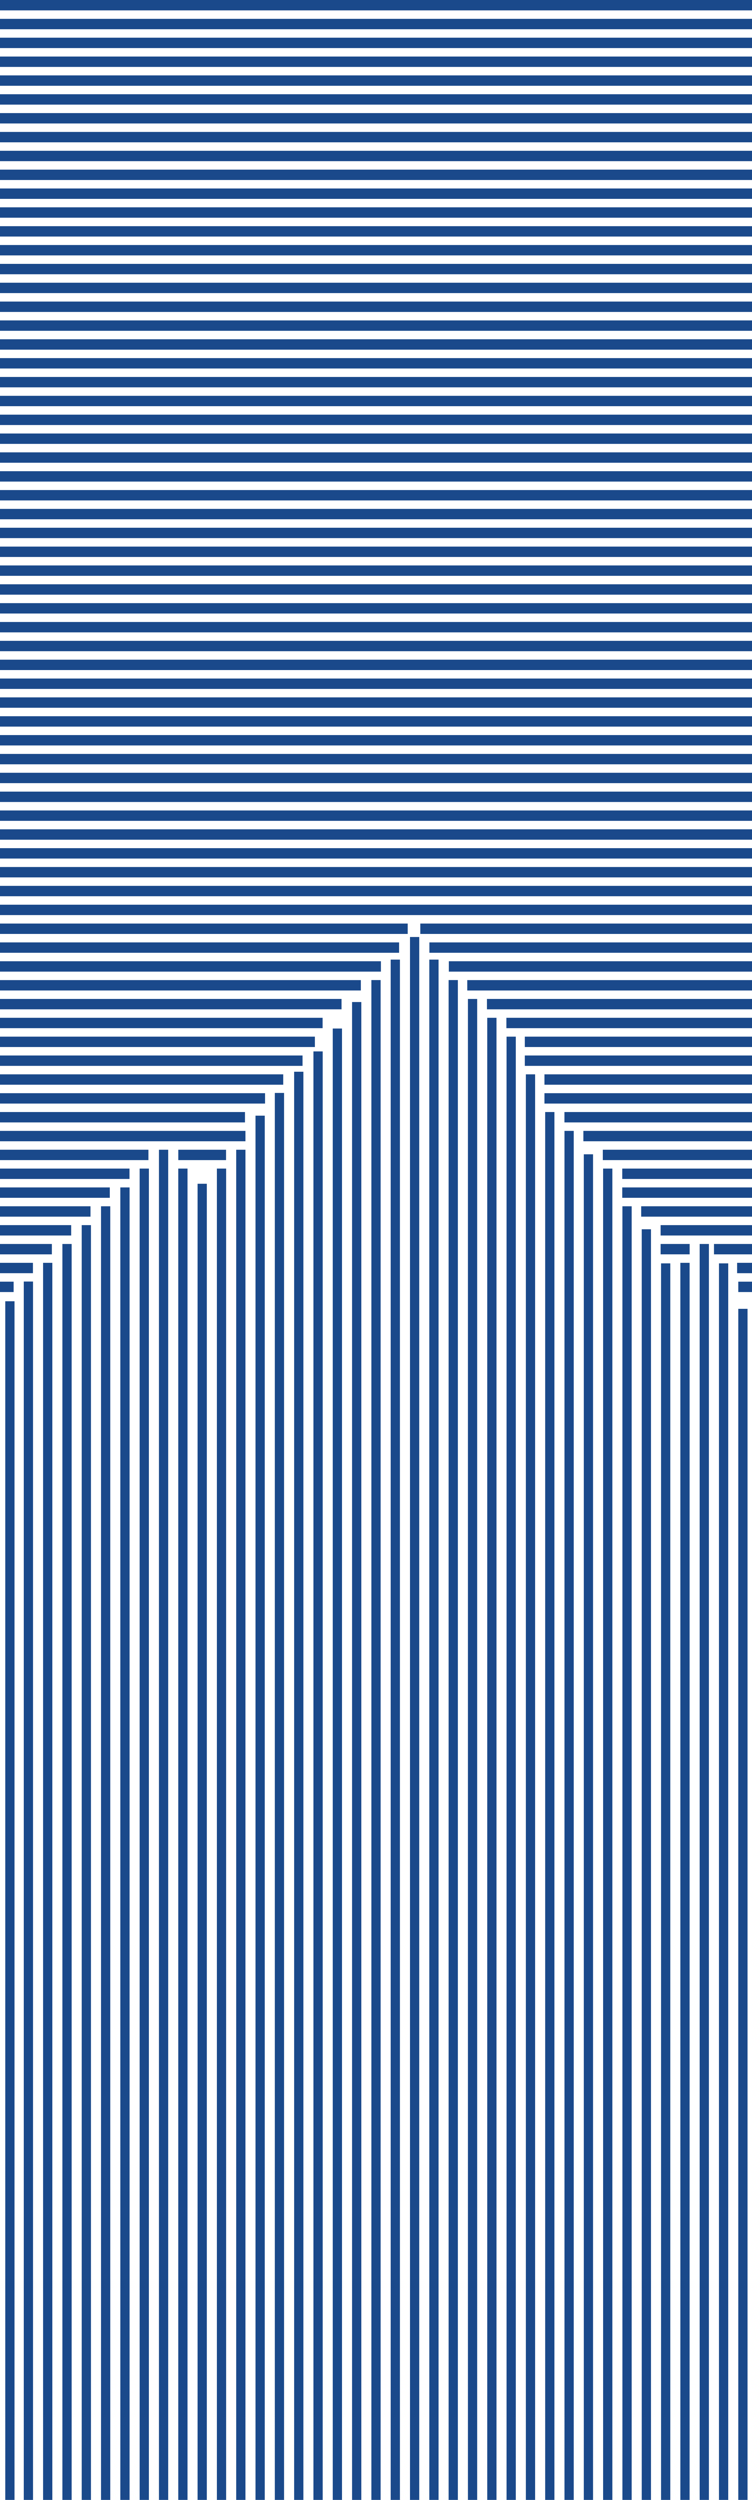
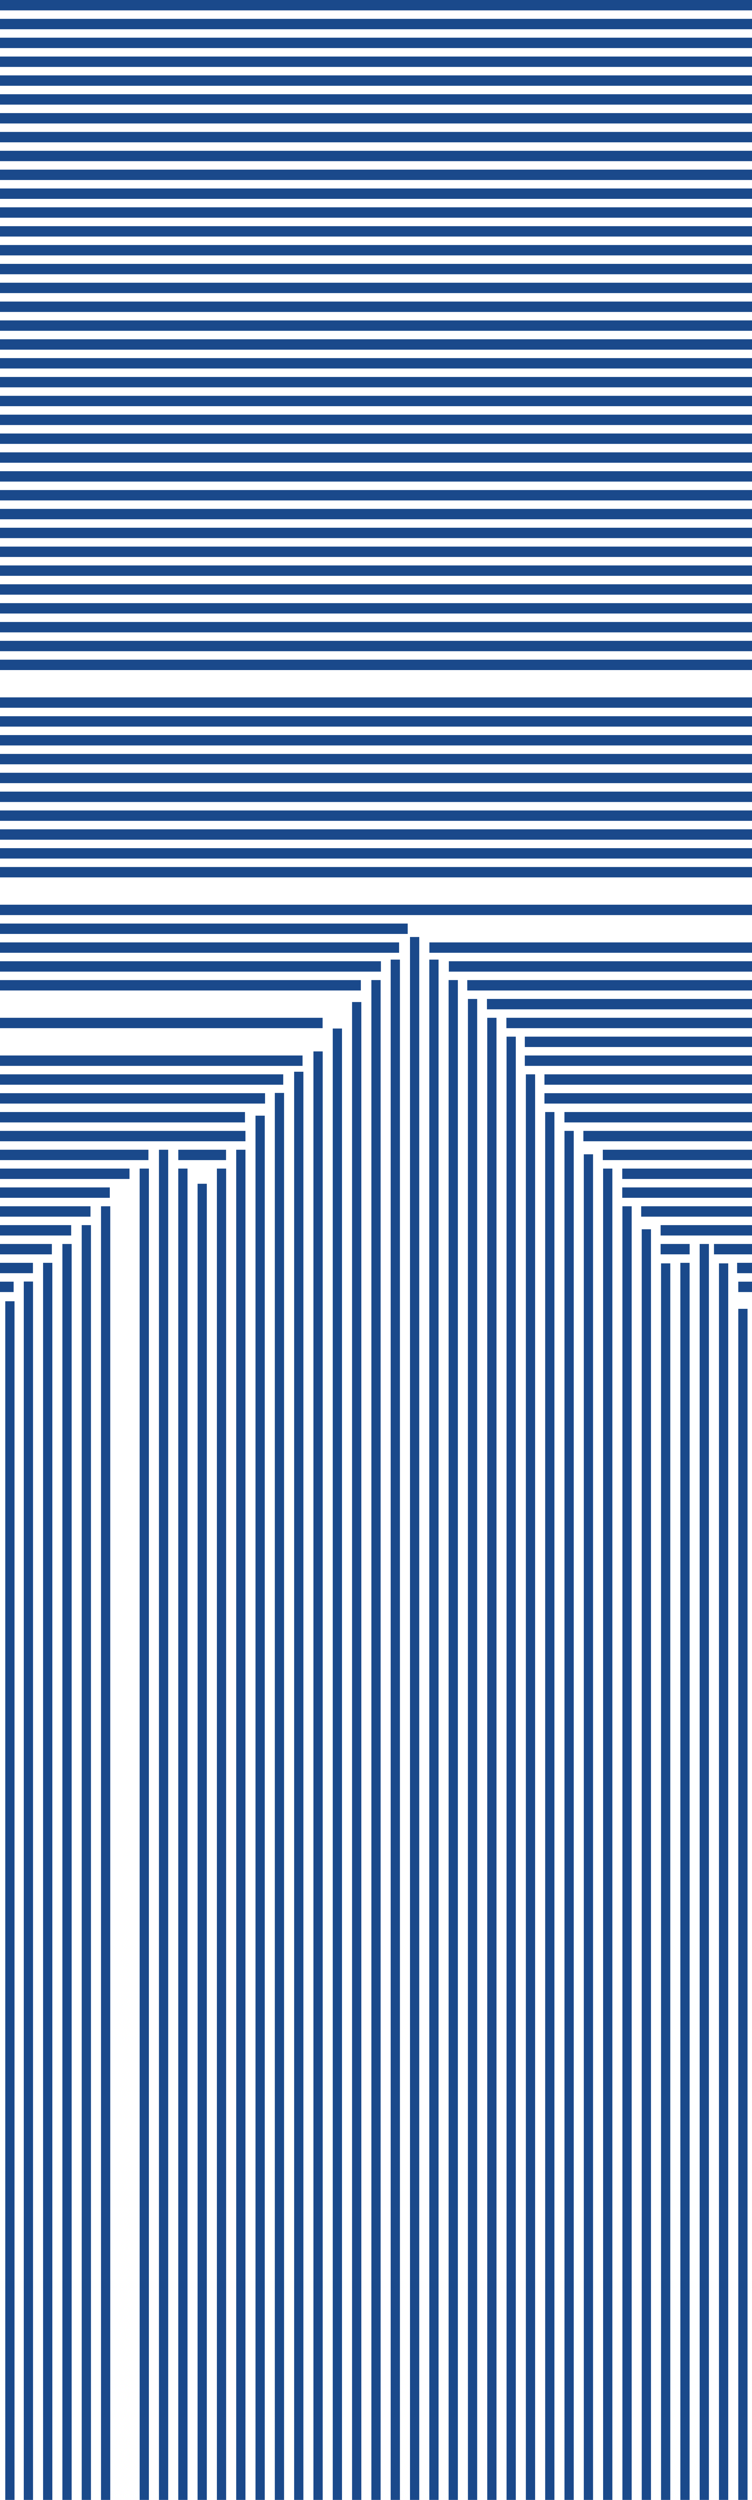
<svg xmlns="http://www.w3.org/2000/svg" width="526.256" height="1749">
  <path fill="#1a498b" d="M0 896.687h9.54v7.266H0z" data-name="Rectangle 32" />
  <path fill="#1a498b" d="M124.767 804.389h33.428v7.256h-33.428z" data-name="Rectangle 33" />
  <path fill="#1a498b" d="M0 883.5h23.053v7.266H0z" data-name="Rectangle 34" />
  <path fill="#1a498b" d="M0 870.314h36.302v7.266H0z" data-name="Rectangle 35" />
  <path fill="#1a498b" d="M0 857.128h49.817v7.266H0z" data-name="Rectangle 36" />
  <path fill="#1a498b" d="M0 843.94h63.331v7.266H0z" data-name="Rectangle 37" />
  <path fill="#1a498b" d="M0 830.755h76.844v7.264H0z" data-name="Rectangle 38" />
  <path fill="#1a498b" d="M0 817.567h90.625v7.266H0z" data-name="Rectangle 39" />
  <path fill="#1a498b" d="M0 804.381h103.874v7.264H0z" data-name="Rectangle 40" />
  <path fill="#1a498b" d="M0 791.195h171.766v7.266H0z" data-name="Rectangle 41" />
  <path fill="#1a498b" d="M0 778.007h171.442v7.266H0z" data-name="Rectangle 42" />
  <path fill="#1a498b" d="M0 764.821h185.489v7.264H0z" data-name="Rectangle 43" />
  <path fill="#1a498b" d="M0 751.634h198.207v7.264H0z" data-name="Rectangle 44" />
  <path fill="#1a498b" d="M0 738.448h211.722v7.264H0z" data-name="Rectangle 45" />
-   <path fill="#1a498b" d="M0 725.262h220.363v7.264H0z" data-name="Rectangle 46" />
+   <path fill="#1a498b" d="M0 725.262h220.363H0z" data-name="Rectangle 46" />
  <path fill="#1a498b" d="M0 712.074h225.765v7.264H0z" data-name="Rectangle 47" />
-   <path fill="#1a498b" d="M0 698.888h239.014v7.264H0z" data-name="Rectangle 48" />
  <path fill="#1a498b" d="M0 685.702h252.529v7.264H0z" data-name="Rectangle 49" />
  <path fill="#1a498b" d="M0 672.515h266.572v7.264H0z" data-name="Rectangle 50" />
  <path fill="#1a498b" d="M0 659.329h279.29v7.264H0z" data-name="Rectangle 51" />
  <path fill="#1a498b" d="M0 646.141h285.314v7.264H0z" data-name="Rectangle 52" />
  <path fill="#1a498b" d="M516.657 896.687h9.598v7.266h-9.598z" data-name="Rectangle 53" />
  <path fill="#1a498b" d="M462.306 870.308h20.315v7.256h-20.315z" data-name="Rectangle 54" />
  <path fill="#1a498b" d="M515.832 883.5h10.424v7.266h-10.424z" data-name="Rectangle 55" />
  <path fill="#1a498b" d="M499.652 870.314h26.602v7.266h-26.602z" data-name="Rectangle 56" />
  <path fill="#1a498b" d="M462.306 857.128h63.949v7.266h-63.949z" data-name="Rectangle 57" />
  <path fill="#1a498b" d="M448.703 843.94h77.552v7.266h-77.552z" data-name="Rectangle 58" />
  <path fill="#1a498b" d="M435.454 830.755h90.801v7.264h-90.801z" data-name="Rectangle 59" />
  <path fill="#1a498b" d="M435.454 817.567h90.801v7.266h-90.801z" data-name="Rectangle 60" />
  <path fill="#1a498b" d="M421.852 804.381h104.403v7.266H421.852z" data-name="Rectangle 61" />
  <path fill="#1a498b" d="M408.249 791.195h118.006v7.266H408.249z" data-name="Rectangle 62" />
  <path fill="#1a498b" d="M395 778.007h131.255v7.266H395z" data-name="Rectangle 63" />
  <path fill="#1a498b" d="M381.014 764.822h145.242v7.264H381.014z" data-name="Rectangle 64" />
  <path fill="#1a498b" d="M381.014 751.635h145.242v7.266H381.014z" data-name="Rectangle 65" />
  <path fill="#1a498b" d="M367.266 738.448h158.99v7.266h-158.99z" data-name="Rectangle 66" />
  <path fill="#1a498b" d="M367.266 725.262h158.99v7.266h-158.99z" data-name="Rectangle 67" />
  <path fill="#1a498b" d="M354.371 712.074h171.884v7.266H354.371z" data-name="Rectangle 68" />
  <path fill="#1a498b" d="M340.767 698.889h185.488v7.264H340.767z" data-name="Rectangle 69" />
  <path fill="#1a498b" d="M326.989 685.702h199.266v7.266H326.989z" data-name="Rectangle 70" />
  <path fill="#1a498b" d="M314.093 672.515h212.162v7.266H314.093z" data-name="Rectangle 71" />
  <path fill="#1a498b" d="M300.49 659.329h225.765v7.266H300.49z" data-name="Rectangle 72" />
-   <path fill="#1a498b" d="M294.13 646.141h232.125v7.266H294.13z" data-name="Rectangle 73" />
  <path fill="#1a498b" d="M516.657 915.681h6.477V1749h-6.477z" data-name="Rectangle 74" />
  <path fill="#1a498b" d="M503.143 883.884h6.477V1749h-6.477z" data-name="Rectangle 75" />
  <path fill="#1a498b" d="M489.627 870.308h6.477V1749h-6.477z" data-name="Rectangle 76" />
  <path fill="#1a498b" d="M476.114 883.5h6.479V1749h-6.479z" data-name="Rectangle 77" />
  <path fill="#1a498b" d="M462.601 883.884h6.479V1749h-6.479z" data-name="Rectangle 78" />
  <path fill="#1a498b" d="M449.086 860.034h6.477V1749h-6.477z" data-name="Rectangle 79" />
  <path fill="#1a498b" d="M435.57 843.943h6.477V1749h-6.477z" data-name="Rectangle 80" />
  <path fill="#1a498b" d="M422.058 817.567h6.479V1749h-6.479z" data-name="Rectangle 81" />
  <path fill="#1a498b" d="M408.544 807.57h6.479V1749h-6.479z" data-name="Rectangle 82" />
  <path fill="#1a498b" d="M395.029 791.195h6.479V1749h-6.479z" data-name="Rectangle 83" />
  <path fill="#1a498b" d="M381.514 778.009h6.477V1749h-6.477z" data-name="Rectangle 84" />
  <path fill="#1a498b" d="M368.002 751.635h6.479V1749h-6.479z" data-name="Rectangle 85" />
  <path fill="#1a498b" d="M354.487 725.262h6.479V1749h-6.479z" data-name="Rectangle 86" />
  <path fill="#1a498b" d="M340.973 712.076h6.479V1749h-6.479z" data-name="Rectangle 87" />
  <path fill="#1a498b" d="M327.457 698.889h6.479V1749h-6.479z" data-name="Rectangle 88" />
  <path fill="#1a498b" d="M313.945 685.677h6.477V1749h-6.477z" data-name="Rectangle 89" />
  <path fill="#1a498b" d="M300.431 671.369h6.477V1749h-6.477z" data-name="Rectangle 90" />
  <path fill="#1a498b" d="M286.916 655.543h6.479V1749h-6.479z" data-name="Rectangle 91" />
  <path fill="#1a498b" d="M273.4 671.369h6.479V1749H273.4z" data-name="Rectangle 92" />
  <path fill="#1a498b" d="M259.891 685.677h6.477V1749h-6.477z" data-name="Rectangle 93" />
  <path fill="#1a498b" d="M246.375 701.048h6.477V1749h-6.477z" data-name="Rectangle 94" />
  <path fill="#1a498b" d="M232.86 719.577h6.477V1749h-6.477z" data-name="Rectangle 95" />
  <path fill="#1a498b" d="M219.346 735.597h6.477V1749h-6.477z" data-name="Rectangle 96" />
  <path fill="#1a498b" d="M205.834 749.803h6.477V1749h-6.477z" data-name="Rectangle 97" />
  <path fill="#1a498b" d="M192.318 764.643h6.477V1749h-6.477z" data-name="Rectangle 98" />
  <path fill="#1a498b" d="M178.804 780.541h6.477V1749h-6.477z" data-name="Rectangle 99" />
  <path fill="#1a498b" d="M165.291 804.391h6.477V1749h-6.477z" data-name="Rectangle 100" />
  <path fill="#1a498b" d="M151.777 817.567h6.477V1749h-6.477z" data-name="Rectangle 101" />
  <path fill="#1a498b" d="M138.262 828.193h6.477V1749h-6.477z" data-name="Rectangle 102" />
  <path fill="#1a498b" d="M124.747 817.567h6.477V1749h-6.477z" data-name="Rectangle 103" />
  <path fill="#1a498b" d="M111.234 804.389h6.477V1749h-6.477z" data-name="Rectangle 104" />
  <path fill="#1a498b" d="M97.721 817.567h6.477V1749h-6.477z" data-name="Rectangle 105" />
-   <path fill="#1a498b" d="M84.205 830.755h6.477V1749h-6.477z" data-name="Rectangle 106" />
  <path fill="#1a498b" d="M70.69 843.943h6.477V1749H70.69z" data-name="Rectangle 107" />
  <path fill="#1a498b" d="M57.178 857.128h6.477V1749h-6.477z" data-name="Rectangle 108" />
  <path fill="#1a498b" d="M43.664 870.314h6.477V1749h-6.477z" data-name="Rectangle 109" />
  <path fill="#1a498b" d="M30.148 883.5h6.477V1749h-6.477z" data-name="Rectangle 110" />
  <path fill="#1a498b" d="M16.636 896.602h6.477V1749h-6.477z" data-name="Rectangle 111" />
  <path fill="#1a498b" d="M0 632.955h526.255v7.264H0z" data-name="Rectangle 112" />
-   <path fill="#1a498b" d="M0 619.769h526.255v7.264H0z" data-name="Rectangle 113" />
  <path fill="#1a498b" d="M0 606.582h526.255v7.264H0z" data-name="Rectangle 114" />
  <path fill="#1a498b" d="M0 593.396h526.255v7.264H0z" data-name="Rectangle 115" />
  <path fill="#1a498b" d="M0 580.208h526.255v7.264H0z" data-name="Rectangle 116" />
  <path fill="#1a498b" d="M0 567.022h526.255v7.264H0z" data-name="Rectangle 117" />
  <path fill="#1a498b" d="M0 553.836h526.255v7.264H0z" data-name="Rectangle 118" />
  <path fill="#1a498b" d="M0 540.649h526.255v7.264H0z" data-name="Rectangle 119" />
  <path fill="#1a498b" d="M0 527.463h526.255v7.264H0z" data-name="Rectangle 120" />
  <path fill="#1a498b" d="M0 514.275h526.255v7.264H0z" data-name="Rectangle 121" />
  <path fill="#1a498b" d="M0 501.089h526.255v7.264H0z" data-name="Rectangle 122" />
  <path fill="#1a498b" d="M0 487.903h526.255v7.264H0z" data-name="Rectangle 123" />
-   <path fill="#1a498b" d="M0 474.717h526.255v7.264H0z" data-name="Rectangle 124" />
  <path fill="#1a498b" d="M0 461.53h526.255v7.264H0z" data-name="Rectangle 125" />
  <path fill="#1a498b" d="M0 448.342h526.255v7.264H0z" data-name="Rectangle 126" />
  <path fill="#1a498b" d="M0 435.156h526.255v7.264H0z" data-name="Rectangle 127" />
  <path fill="#1a498b" d="M0 421.97h526.255v7.264H0z" data-name="Rectangle 128" />
  <path fill="#1a498b" d="M0 408.784h526.255v7.264H0z" data-name="Rectangle 129" />
  <path fill="#1a498b" d="M0 395.597h526.255v7.264H0z" data-name="Rectangle 130" />
  <path fill="#1a498b" d="M0 382.41h526.255v7.264H0z" data-name="Rectangle 131" />
  <path fill="#1a498b" d="M0 369.223h526.255v7.264H0z" data-name="Rectangle 132" />
  <path fill="#1a498b" d="M0 356.037h526.255v7.264H0z" data-name="Rectangle 133" />
  <path fill="#1a498b" d="M0 342.851h526.255v7.264H0z" data-name="Rectangle 134" />
  <path fill="#1a498b" d="M0 329.665h526.255v7.264H0z" data-name="Rectangle 135" />
  <path fill="#1a498b" d="M0 316.477h526.255v7.264H0z" data-name="Rectangle 136" />
  <path fill="#1a498b" d="M0 303.29h526.255v7.264H0z" data-name="Rectangle 137" />
  <path fill="#1a498b" d="M0 290.104h526.255v7.264H0z" data-name="Rectangle 138" />
  <path fill="#1a498b" d="M0 276.918h526.255v7.264H0z" data-name="Rectangle 139" />
  <path fill="#1a498b" d="M0 263.732h526.255v7.264H0z" data-name="Rectangle 140" />
  <path fill="#1a498b" d="M0 250.542h526.255v7.266H0z" data-name="Rectangle 141" />
  <path fill="#1a498b" d="M0 237.356h526.255v7.266H0z" data-name="Rectangle 142" />
  <path fill="#1a498b" d="M0 224.171h526.255v7.264H0z" data-name="Rectangle 143" />
  <path fill="#1a498b" d="M0 210.983h526.255v7.266H0z" data-name="Rectangle 144" />
  <path fill="#1a498b" d="M0 197.799h526.255v7.264H0z" data-name="Rectangle 145" />
  <path fill="#1a498b" d="M0 184.609h526.255v7.266H0z" data-name="Rectangle 146" />
  <path fill="#1a498b" d="M0 171.423h526.255v7.266H0z" data-name="Rectangle 147" />
  <path fill="#1a498b" d="M0 158.237h526.255v7.266H0z" data-name="Rectangle 148" />
  <path fill="#1a498b" d="M0 145.051h526.255v7.266H0z" data-name="Rectangle 149" />
  <path fill="#1a498b" d="M0 131.866h526.255v7.264H0z" data-name="Rectangle 150" />
  <path fill="#1a498b" d="M0 118.676h526.255v7.266H0z" data-name="Rectangle 151" />
  <path fill="#1a498b" d="M0 105.49h526.255v7.266H0z" data-name="Rectangle 152" />
  <path fill="#1a498b" d="M0 92.304h526.255v7.266H0z" data-name="Rectangle 153" />
  <path fill="#1a498b" d="M0 79.119h526.255v7.264H0z" data-name="Rectangle 154" />
  <path fill="#1a498b" d="M0 65.933h526.255v7.264H0z" data-name="Rectangle 155" />
  <path fill="#1a498b" d="M0 52.743h526.255v7.266H0z" data-name="Rectangle 156" />
  <path fill="#1a498b" d="M0 39.557h526.255v7.266H0z" data-name="Rectangle 157" />
  <path fill="#1a498b" d="M0 26.371h526.255v7.266H0z" data-name="Rectangle 158" />
  <path fill="#1a498b" d="M0 13.185h526.255v7.266H0z" data-name="Rectangle 159" />
  <path fill="#1a498b" d="M0 0h526.255v7.264H0z" data-name="Rectangle 160" />
  <path fill="#1a498b" d="M3.681 910.398h6.477V1749H3.681z" data-name="Rectangle 161" />
</svg>